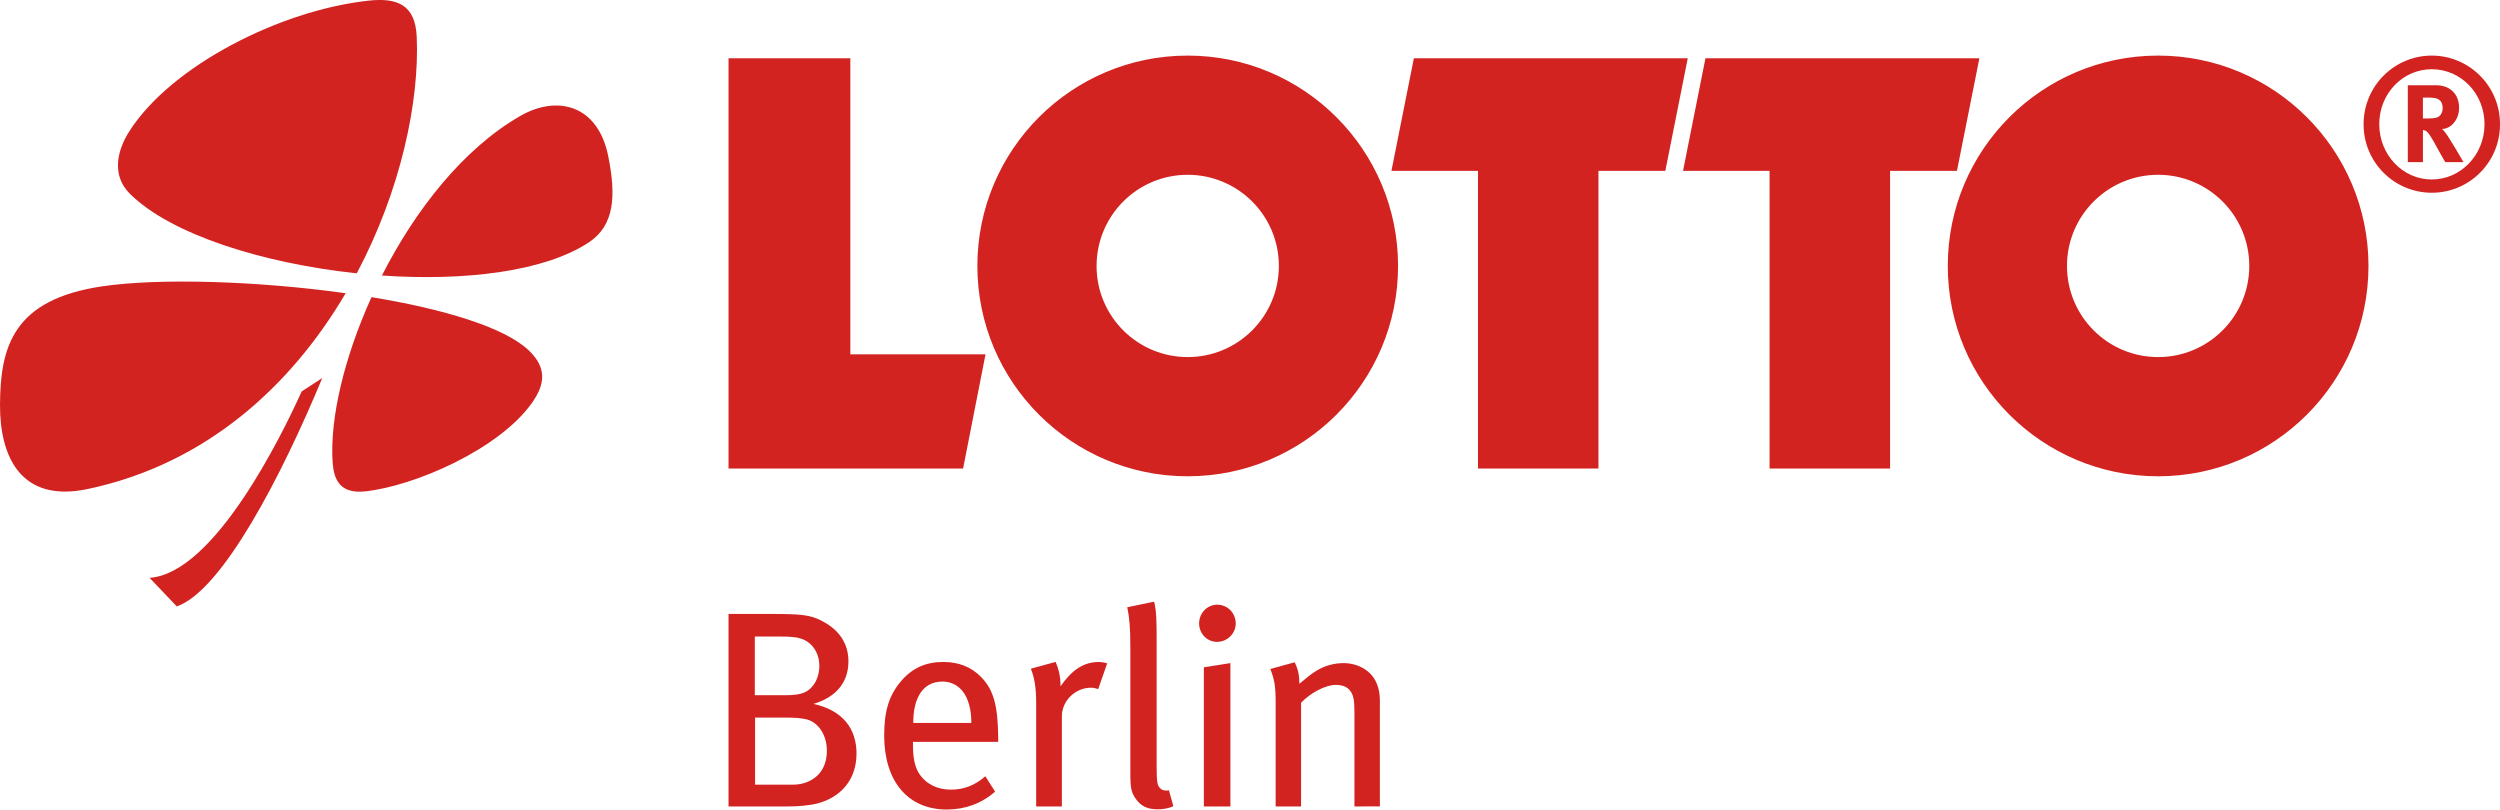
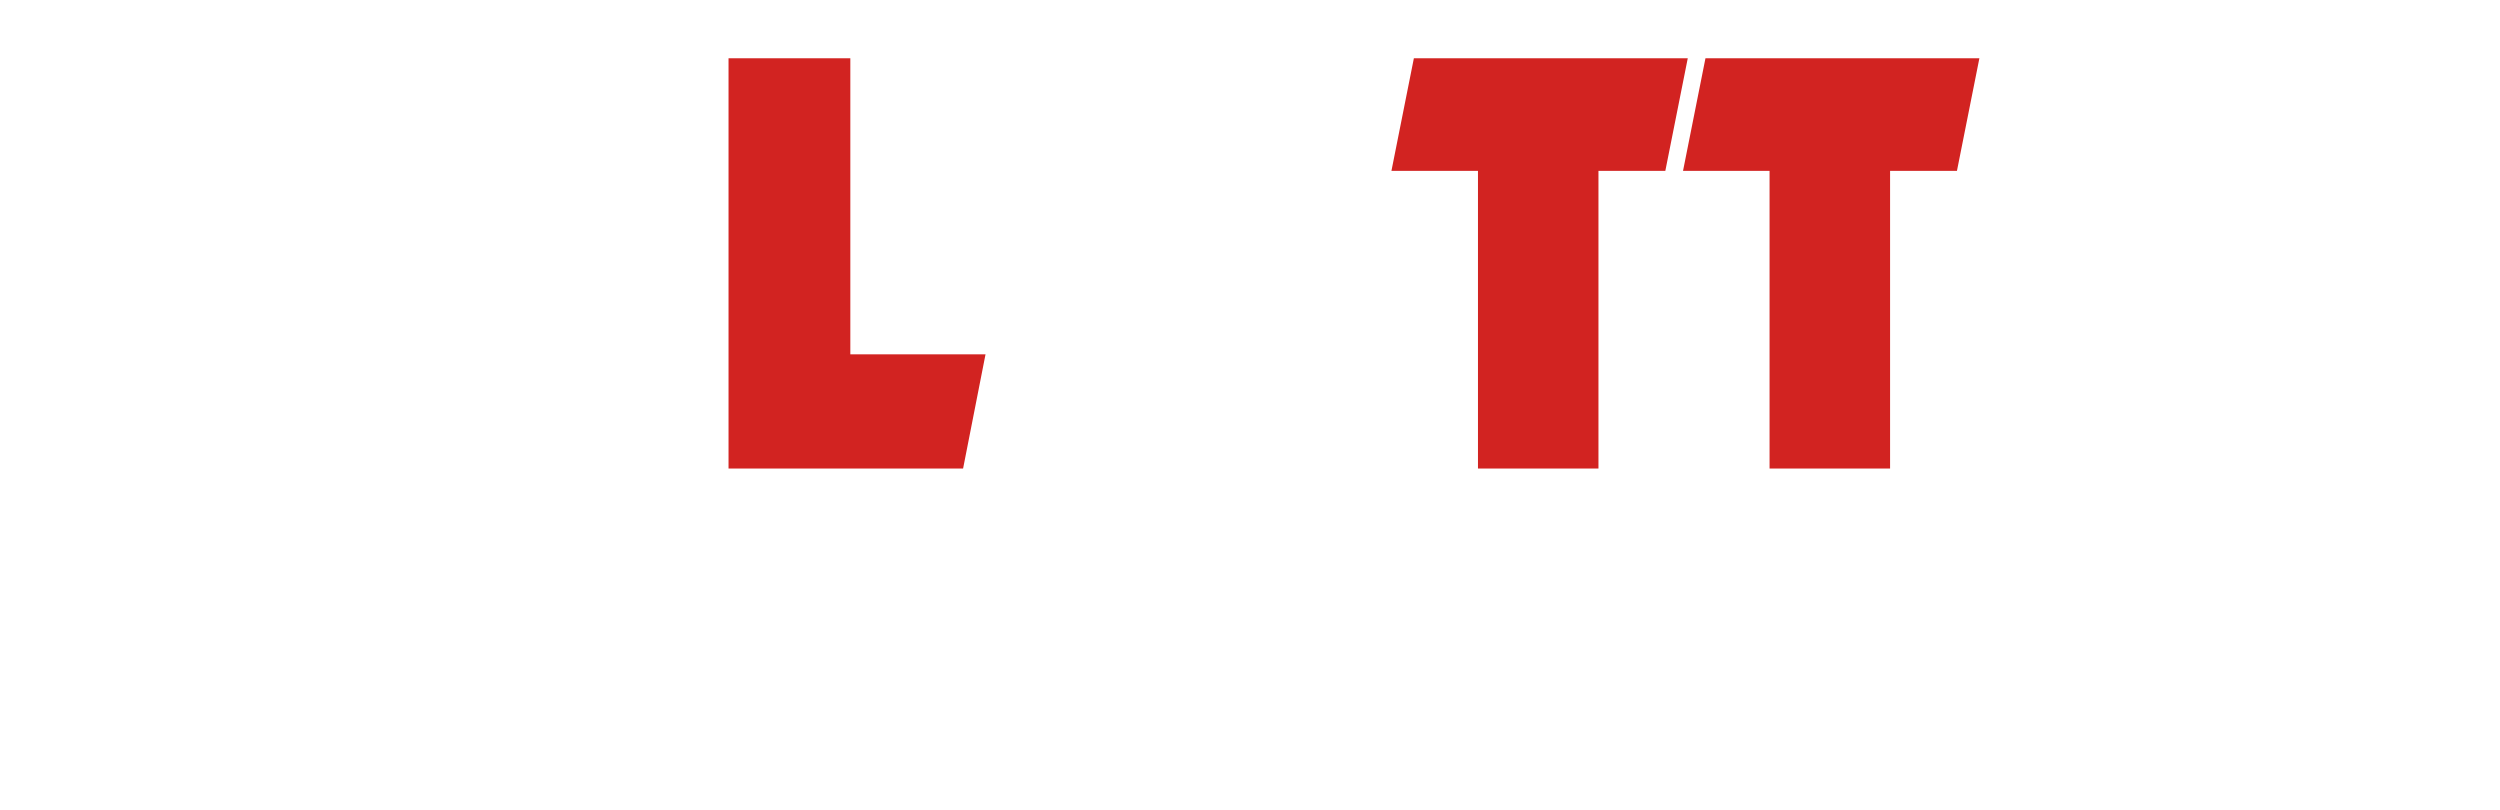
<svg xmlns="http://www.w3.org/2000/svg" xmlns:ns1="http://www.inkscape.org/namespaces/inkscape" xmlns:ns2="http://sodipodi.sourceforge.net/DTD/sodipodi-0.dtd" width="158.75mm" height="51.404mm" viewBox="0 0 158.75 51.404" version="1.1" id="svg47113" ns1:version="0.92.1 r15371" ns2:docname="Lotto_Berlin_Logo_2019.svg">
  <defs id="defs47107" />
  <ns2:namedview id="base" pagecolor="#ffffff" bordercolor="#666666" borderopacity="1.0" ns1:pageopacity="0.0" ns1:pageshadow="2" ns1:zoom="0.35" ns1:cx="463.24061" ns1:cy="149.99999" ns1:document-units="mm" ns1:current-layer="layer1" showgrid="false" fit-margin-top="0" fit-margin-left="0" fit-margin-right="0" fit-margin-bottom="0" ns1:window-width="1920" ns1:window-height="1001" ns1:window-x="-9" ns1:window-y="-9" ns1:window-maximized="1" />
  <g ns1:label="Ebene 1" ns1:groupmode="layer" id="layer1" transform="translate(226.887,-137.117)">
    <path style="text-align:center;fill:#d22321;stroke-width:1.606" ns1:connector-curvature="0" class="path1" d="m -180.626,140.816 h 7.735 v 18.8 h 8.585 l -1.425,7.254 h -14.894 v -26.056 z m 43.52,0 h 17.392 l -1.425,7.152 h -4.246 v 18.902 h -7.651 v -18.902 h -5.495 z m 18.518,0 h 17.392 l -1.425,7.152 h -4.246 v 18.902 h -7.653 v -18.902 h -5.495 l 1.425,-7.152 z" id="path262668" />
-     <path style="text-align:center;fill:#d22321;stroke-width:1.606" ns1:connector-curvature="0" class="path2" d="m -103.203,154.004 c 0,-7.377 5.981,-13.357 13.357,-13.357 7.377,0 13.357,5.981 13.357,13.357 0,7.377 -5.979,13.357 -13.357,13.357 -7.377,-0.001 -13.357,-5.981 -13.357,-13.357 z m 7.569,0 c 0,0 0,0 0,0 0,3.197 2.591,5.788 5.788,5.788 3.197,0 5.788,-2.591 5.788,-5.788 0,0 0,0 0,0 0,-3.197 -2.591,-5.788 -5.788,-5.788 -3.197,0 -5.788,2.591 -5.788,5.788 z m -69.19,0 c 0,-7.377 5.981,-13.357 13.357,-13.357 7.377,0 13.357,5.981 13.357,13.357 0,7.377 -5.981,13.357 -13.357,13.357 -7.377,-0.001 -13.357,-5.981 -13.357,-13.357 z m 7.569,0 c 0,3.197 2.591,5.788 5.788,5.788 3.197,0 5.788,-2.591 5.788,-5.788 0,-3.197 -2.591,-5.788 -5.788,-5.788 0,0 -0.001,0 -0.001,0 -3.195,0 -5.786,2.591 -5.786,5.786 0,0 0,10e-4 0,10e-4 z m 89.118,-9.002 c 0,-0.003 0,-0.008 0,-0.013 0,-2.394 -1.937,-4.336 -4.331,-4.342 -2.377,0 -4.331,1.932 -4.331,4.355 0,0.006 0,0.014 0,0.021 0,2.392 1.939,4.332 4.331,4.334 2.394,-0.001 4.331,-1.942 4.331,-4.336 0,-0.006 0,-0.014 0,-0.021 z m -0.983,0 c 0,1.944 -1.499,3.512 -3.348,3.512 -1.849,0 -3.336,-1.569 -3.336,-3.512 0,-1.942 1.488,-3.489 3.336,-3.489 1.849,0 3.348,1.544 3.348,3.489 z m -4.871,-2.471 v 4.882 h 0.961 v -2.037 c 0.059,0 0.106,0.024 0.153,0.035 0.175,0.082 0.328,0.315 0.806,1.194 0.188,0.35 0.27,0.48 0.458,0.808 h 1.158 c 0,0 -0.888,-1.545 -1.169,-1.896 -0.058,-0.08 -0.124,-0.149 -0.198,-0.209 0.594,-0.013 1.088,-0.61 1.088,-1.348 0,-0.855 -0.575,-1.428 -1.439,-1.428 h -1.815 z m 0.961,0.784 h 0.35 c 0.235,0 0.445,0.024 0.551,0.071 0.235,0.082 0.35,0.292 0.35,0.598 0,0.006 0,0.013 0,0.019 0,0.183 -0.072,0.35 -0.188,0.472 -0.129,0.117 -0.315,0.164 -0.737,0.164 h -0.328 v -1.322 h 0.001 z m -129.605,11.298 c 2.114,-4.157 5.171,-8.062 8.795,-10.138 2.342,-1.341 4.925,-0.702 5.577,2.564 0.496,2.483 0.422,4.384 -1.248,5.479 -2.83,1.859 -7.91,2.455 -13.123,2.095 z m -1.595,-0.14 c -5.952,-0.63 -11.799,-2.464 -14.406,-5.049 -1.218,-1.21 -0.776,-2.811 -0.047,-3.957 2.631,-4.141 9.54,-7.695 15.206,-8.31 1.814,-0.196 2.962,0.26 3.052,2.292 0.183,4.127 -1.026,9.783 -3.806,15.021 z m -0.708,1.264 c -3.399,5.781 -8.784,10.84 -16.401,12.437 -4.236,0.887 -5.56,-2.08 -5.547,-5.341 0.014,-3.685 0.819,-6.699 6.496,-7.536 3.573,-0.527 9.794,-0.35 15.452,0.44 z m 1.642,0.249 c 4.533,0.747 8.469,1.902 10.022,3.415 1.108,1.081 1.009,2.112 0.165,3.301 -2.088,2.948 -7.444,5.275 -10.578,5.616 -1.627,0.177 -2.005,-0.76 -2.079,-1.851 -0.186,-2.757 0.731,-6.65 2.469,-10.48 z m -3.129,5.139 c -2.533,6.106 -6.332,13.498 -9.237,14.498 l -1.728,-1.814 c 4.101,-0.273 8.382,-9.012 9.659,-11.836 l 1.306,-0.85 z m 33.927,23.847 c 0,-1.597 -0.887,-2.75 -2.732,-3.158 1.491,-0.443 2.218,-1.42 2.218,-2.697 0,-1.118 -0.567,-1.987 -1.651,-2.554 -0.763,-0.408 -1.312,-0.461 -3.372,-0.461 h -2.591 v 12.225 h 3.727 c 0.639,0 1.385,-0.053 1.934,-0.196 1.418,-0.373 2.466,-1.457 2.466,-3.16 z m -2.36,-5.571 c 0,0.408 -0.124,0.869 -0.355,1.187 -0.355,0.48 -0.728,0.675 -1.81,0.675 h -1.934 v -3.725 h 1.667 c 0.622,0 0.959,0.035 1.242,0.124 0.708,0.214 1.189,0.887 1.189,1.738 z m 0.479,5.377 c 0,1.561 -1.136,2.165 -2.148,2.165 h -2.413 v -4.259 h 1.969 c 0.604,0 0.959,0.037 1.277,0.106 0.763,0.178 1.312,0.994 1.312,1.987 z m 10.877,-0.551 v -0.284 c -0.018,-2.04 -0.302,-3.034 -1.083,-3.833 -0.62,-0.639 -1.42,-0.959 -2.413,-0.959 -1.1,0 -1.971,0.39 -2.679,1.226 -0.763,0.904 -1.065,1.899 -1.065,3.442 0,2.911 1.508,4.702 3.974,4.702 1.153,0 2.199,-0.373 3.07,-1.136 l -0.622,-0.977 c -0.639,0.567 -1.349,0.851 -2.181,0.851 -0.851,0 -1.579,-0.337 -2.04,-1.047 -0.265,-0.426 -0.373,-1.012 -0.373,-1.773 v -0.214 h 5.412 z m -1.703,-1.206 h -3.69 c 0,-1.616 0.622,-2.626 1.863,-2.626 0.567,0 0.993,0.267 1.277,0.622 0.355,0.443 0.549,1.153 0.549,2.005 z m 8.623,-3.778 c -0.159,-0.056 -0.341,-0.088 -0.532,-0.088 -0.006,0 -0.013,0 -0.019,0 -0.94,0 -1.703,0.514 -2.411,1.544 v -0.161 c -0.013,-0.496 -0.124,-0.964 -0.312,-1.39 l -1.571,0.431 c 0.214,0.549 0.337,1.136 0.337,2.218 v 6.53 h 1.632 v -5.732 c 0,-0.975 0.851,-1.809 1.846,-1.809 0.178,0 0.302,0.035 0.461,0.088 l 0.569,-1.634 z m 4.204,9.066 -0.283,-1.01 c -0.196,0.053 -0.443,0 -0.549,-0.124 -0.178,-0.161 -0.231,-0.373 -0.231,-1.314 v -8.003 c 0,-1.1 0,-1.952 -0.161,-2.536 l -1.704,0.355 c 0.141,0.692 0.196,1.295 0.196,2.554 v 8.056 c 0,0.869 0.071,1.171 0.337,1.544 0.337,0.479 0.745,0.675 1.385,0.675 0.39,0.001 0.675,-0.053 1.01,-0.194 z m 3.958,-11.605 c 0,-0.675 -0.532,-1.189 -1.171,-1.189 -0.639,0 -1.153,0.532 -1.153,1.189 0,0.639 0.498,1.171 1.136,1.171 0.657,0 1.19,-0.532 1.19,-1.171 z m -0.337,11.622 v -9.102 l -1.685,0.267 v 8.837 z m 9.492,0 v -6.724 c 0,-0.408 -0.071,-0.798 -0.214,-1.118 -0.32,-0.763 -1.153,-1.259 -2.093,-1.259 -0.607,0 -1.177,0.165 -1.666,0.451 -0.357,0.204 -0.623,0.435 -1.139,0.861 0,-0.549 -0.088,-0.941 -0.3,-1.365 l -1.544,0.426 c 0.247,0.639 0.337,1.047 0.337,2.111 v 6.618 h 1.614 v -6.583 c 0.604,-0.639 1.561,-1.136 2.199,-1.136 0.408,0 0.728,0.125 0.906,0.355 0.214,0.283 0.284,0.567 0.284,1.365 v 5.998 l 1.614,-0.001 z" id="path262670" />
  </g>
</svg>